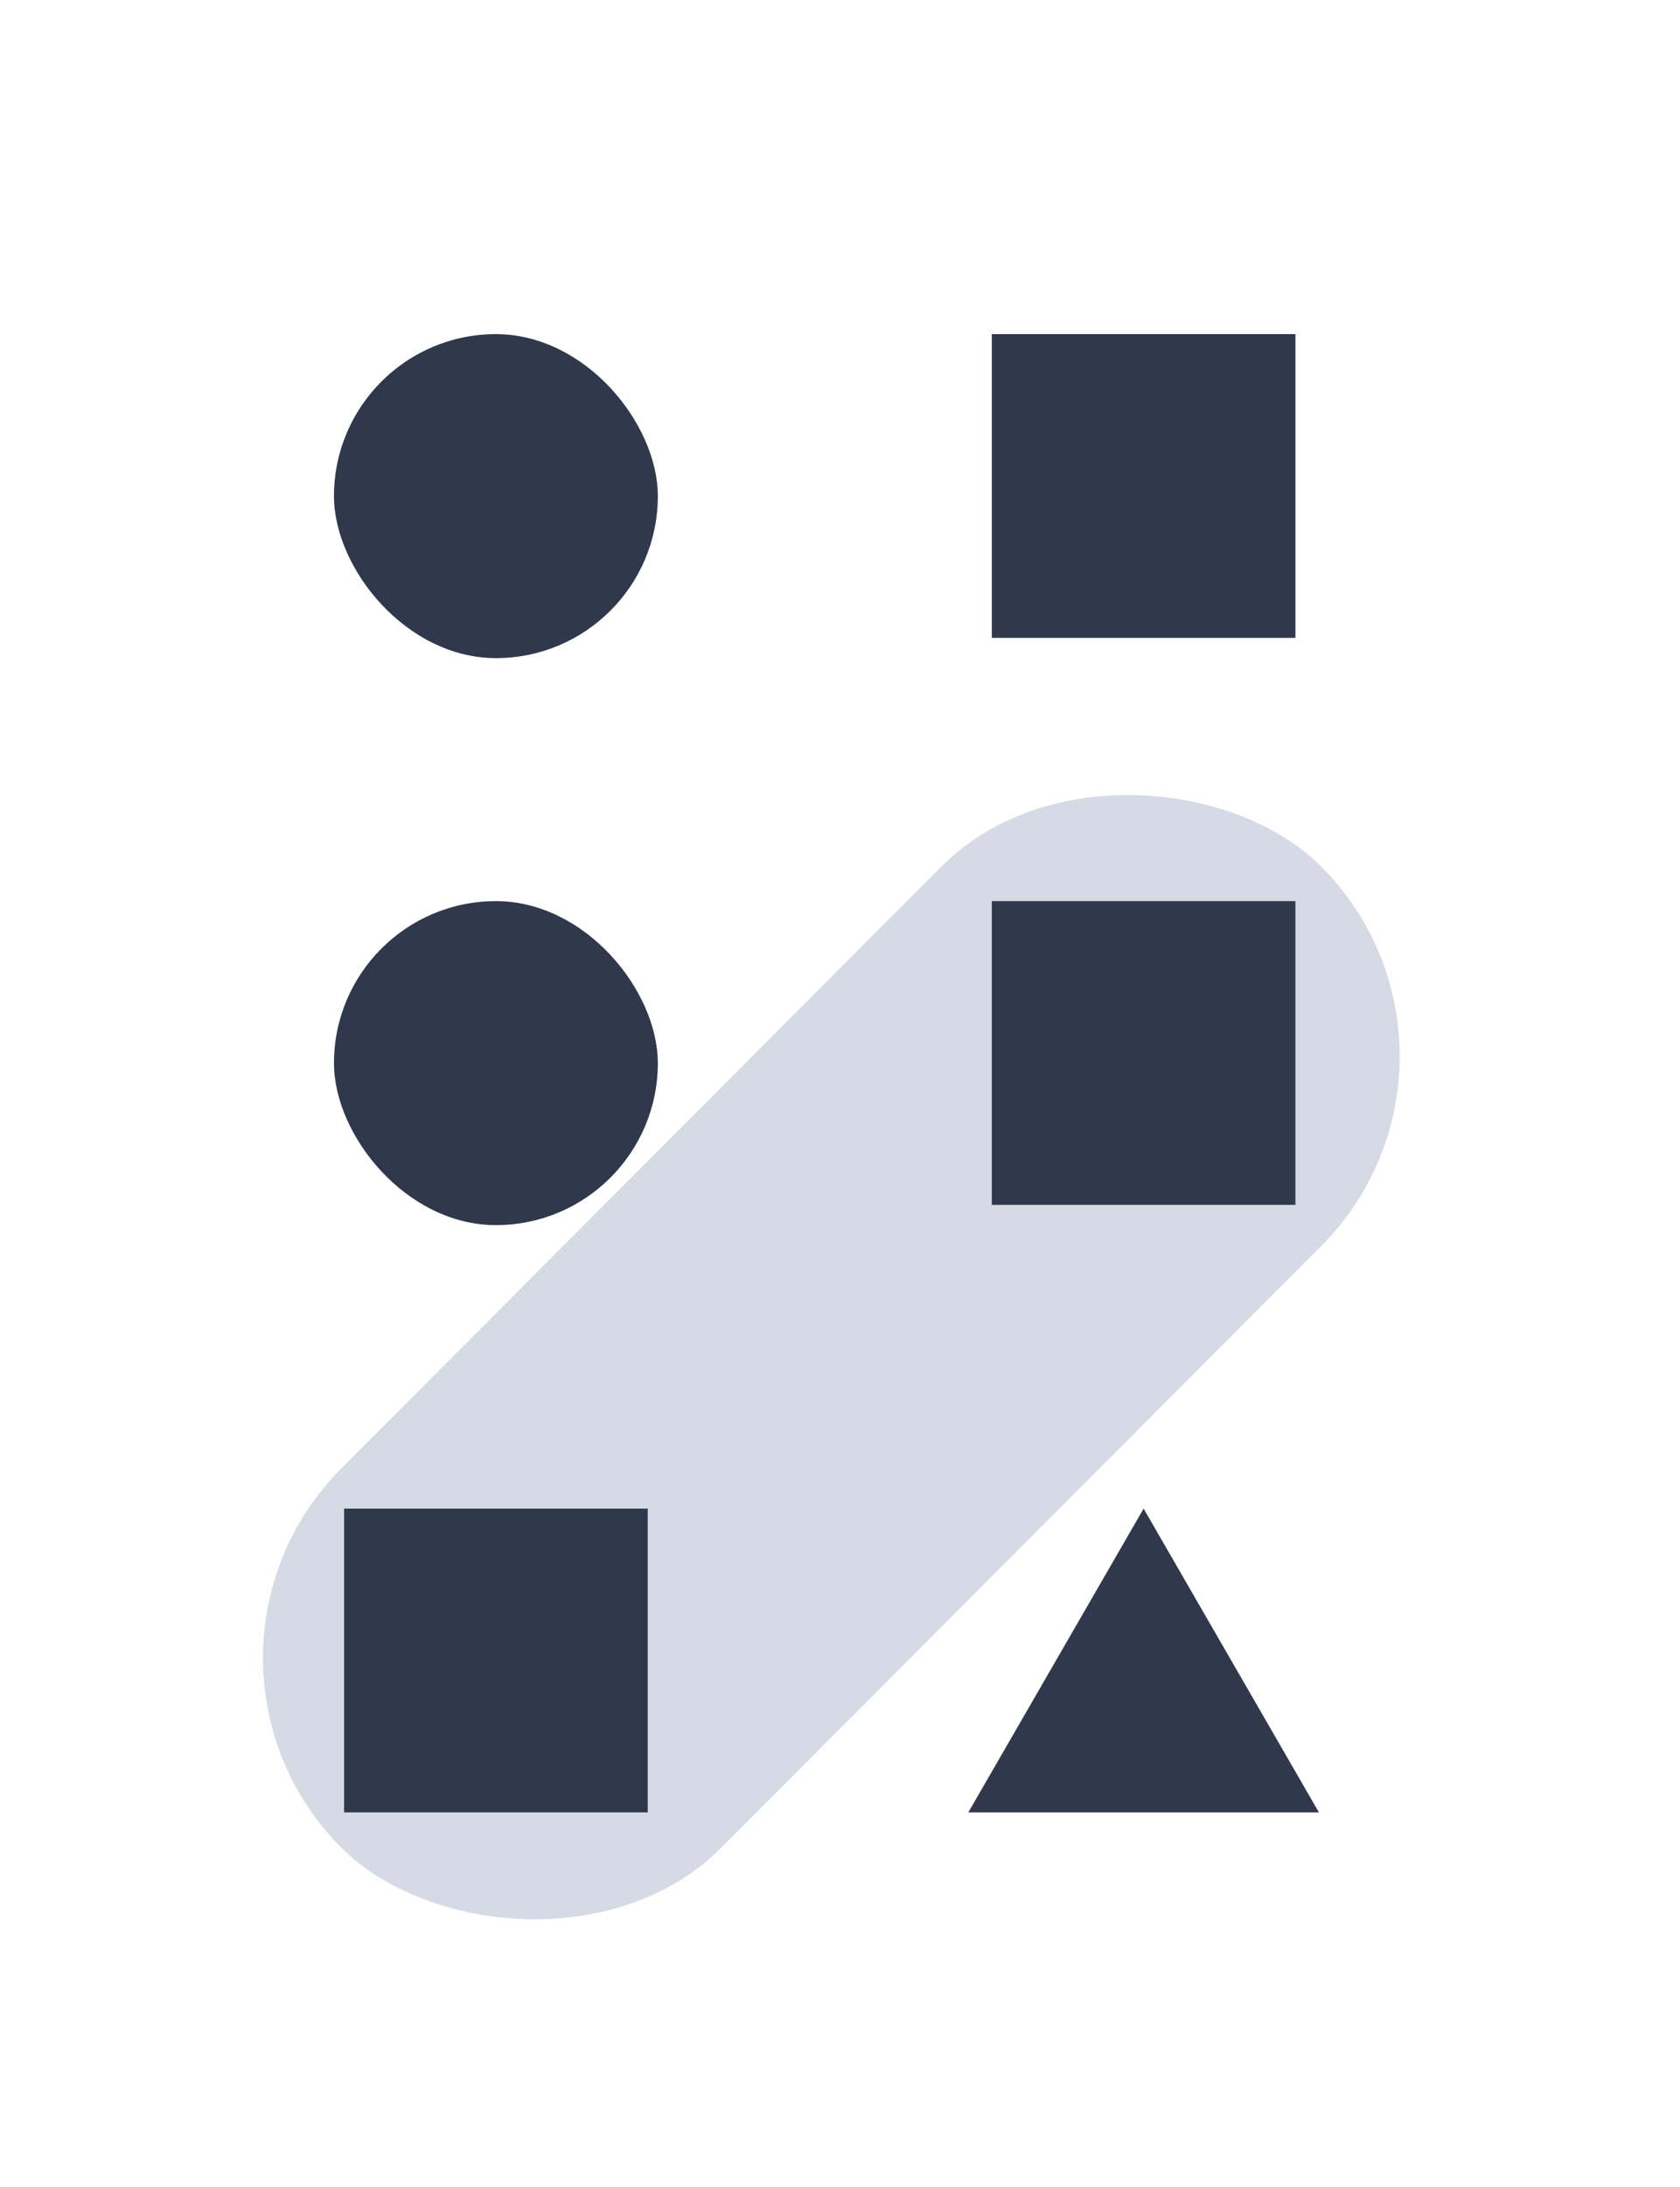
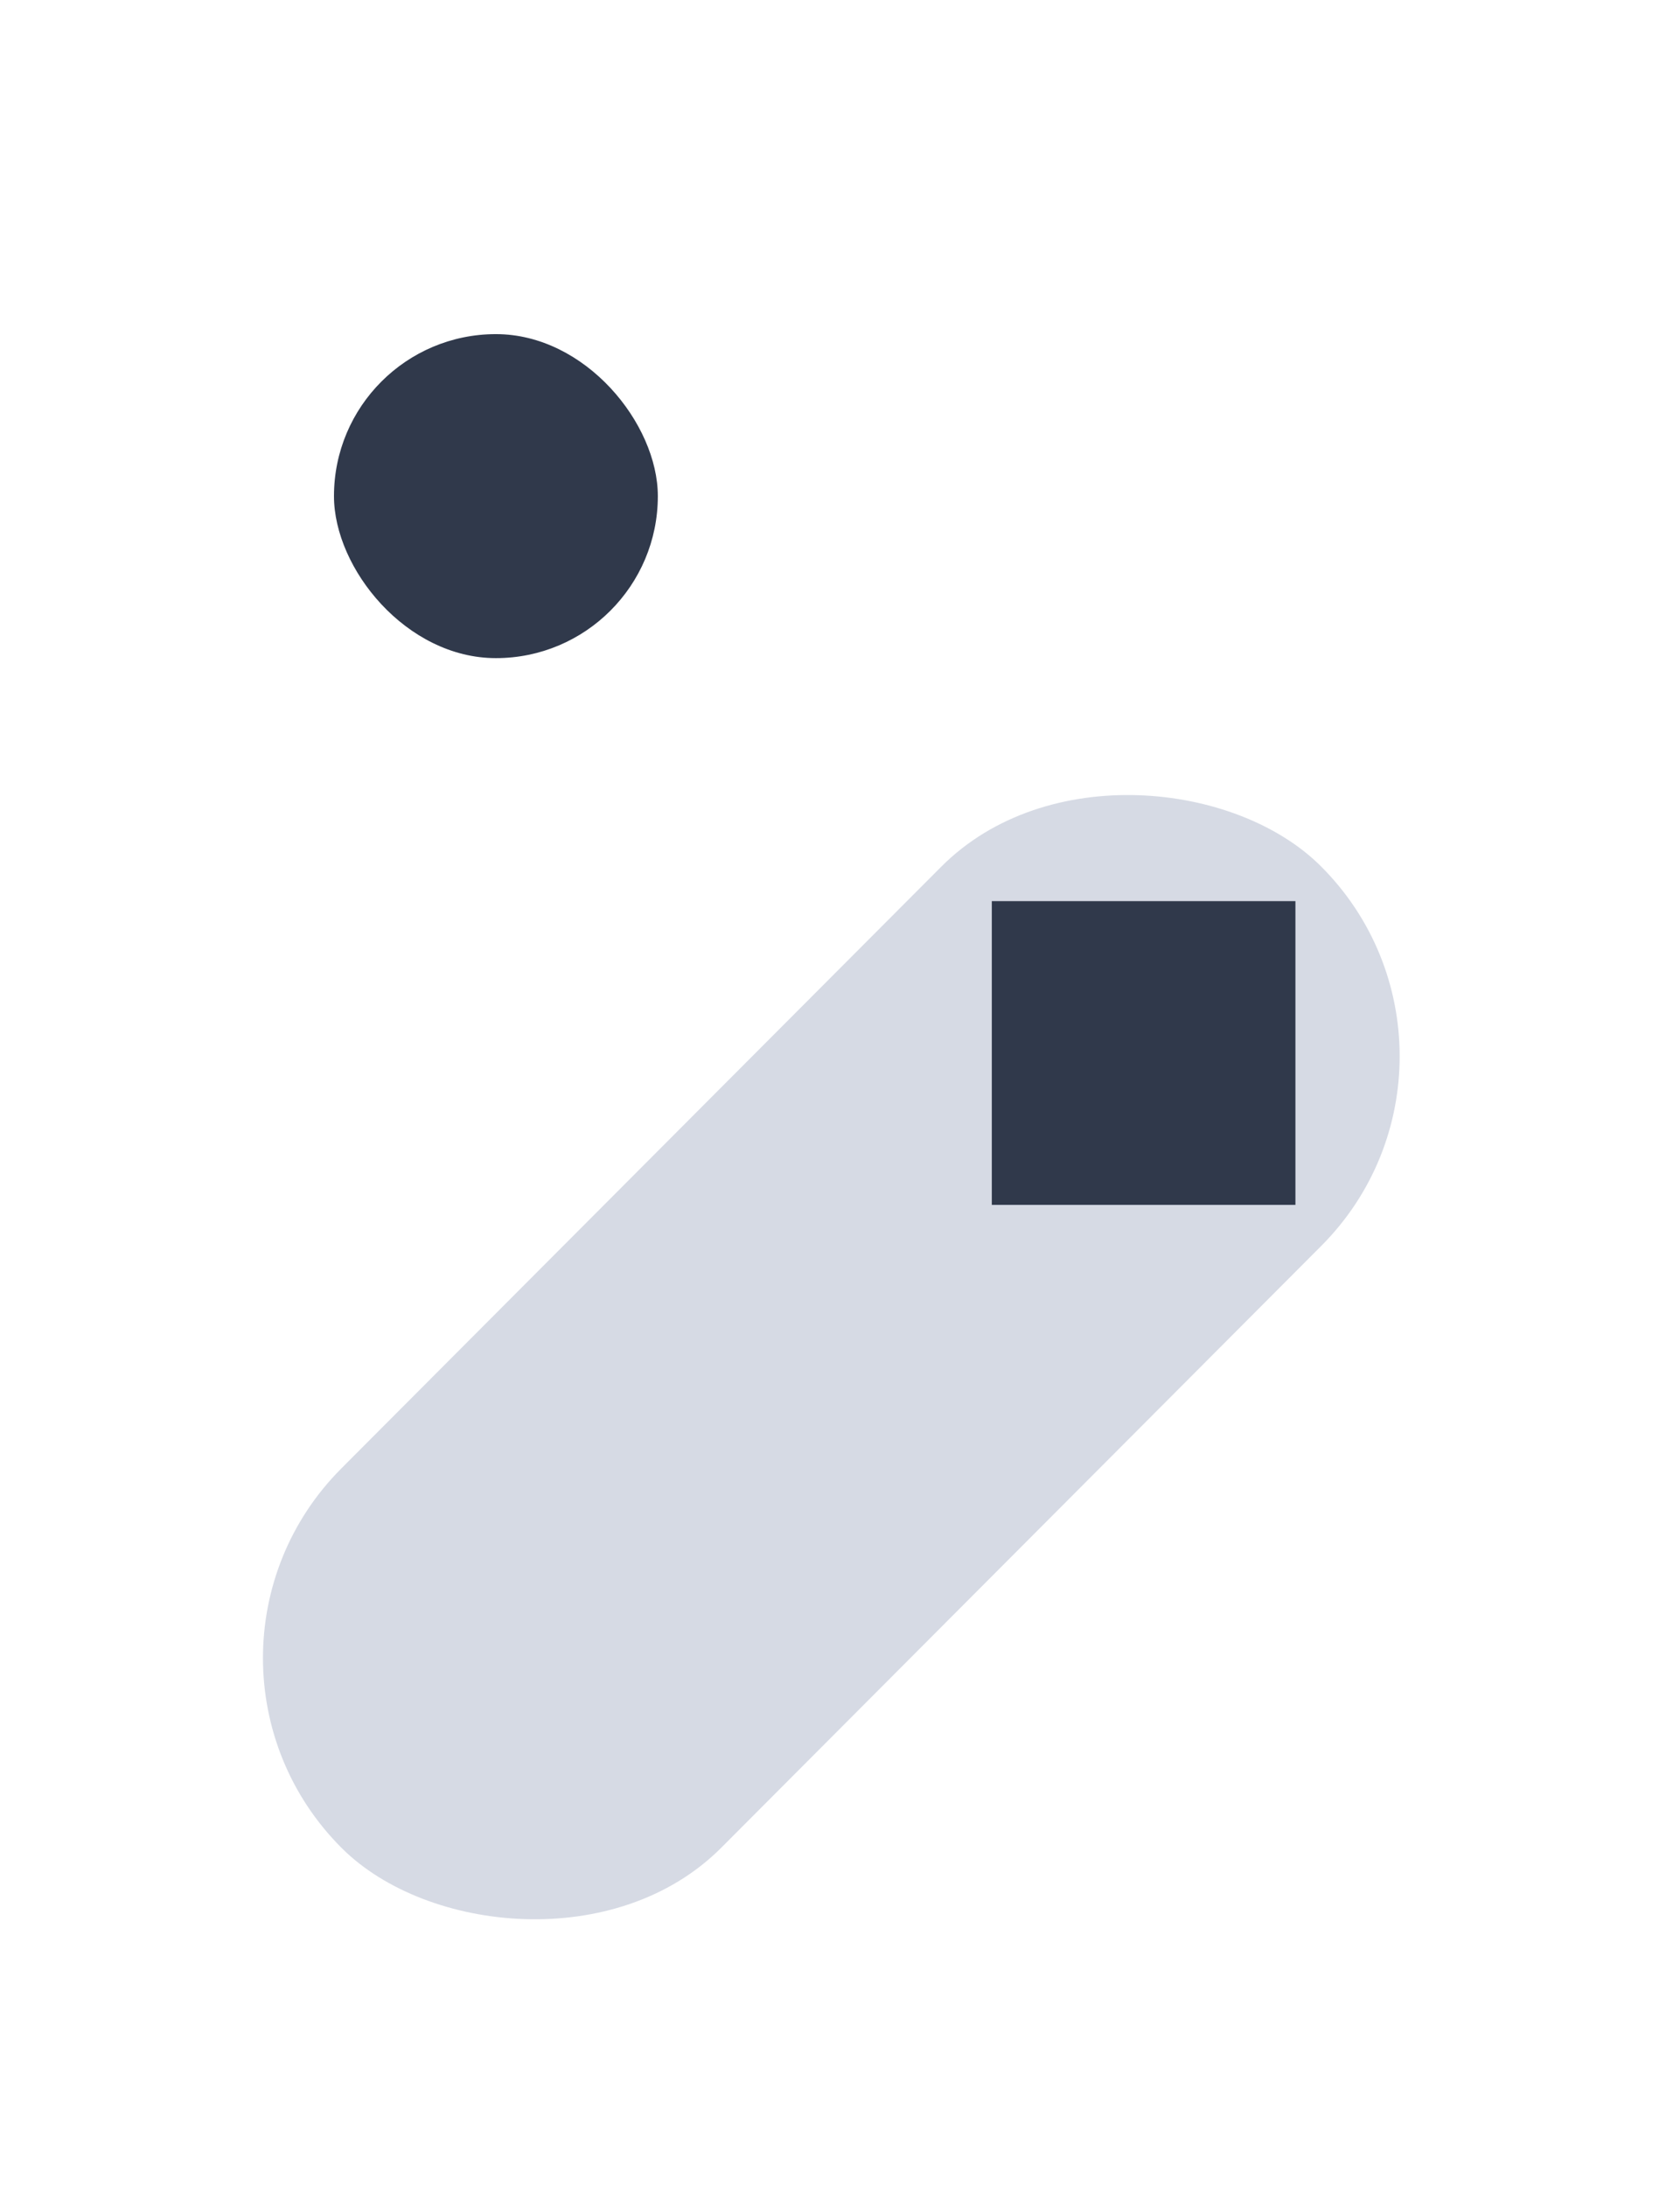
<svg xmlns="http://www.w3.org/2000/svg" width="166" height="216" viewBox="0 0 166 216" fill="none">
  <rect width="166" height="216" fill="white" />
  <rect x="15" y="163.807" width="136.981" height="53.033" rx="26.517" transform="rotate(-45.074 15 163.807)" fill="#D6DAE4" />
-   <rect x="33" y="89" width="32" height="32" rx="16" fill="#30394B" />
  <rect x="33" y="33" width="32" height="32" rx="16" fill="#30394B" />
-   <rect x="34" y="149" width="30" height="30" fill="#30394B" />
  <rect x="98" y="89" width="30" height="30" fill="#30394B" />
-   <rect x="98" y="33" width="30" height="30" fill="#30394B" />
-   <path d="M113 149L130.321 179H95.68L113 149Z" fill="#30394B" />
</svg>